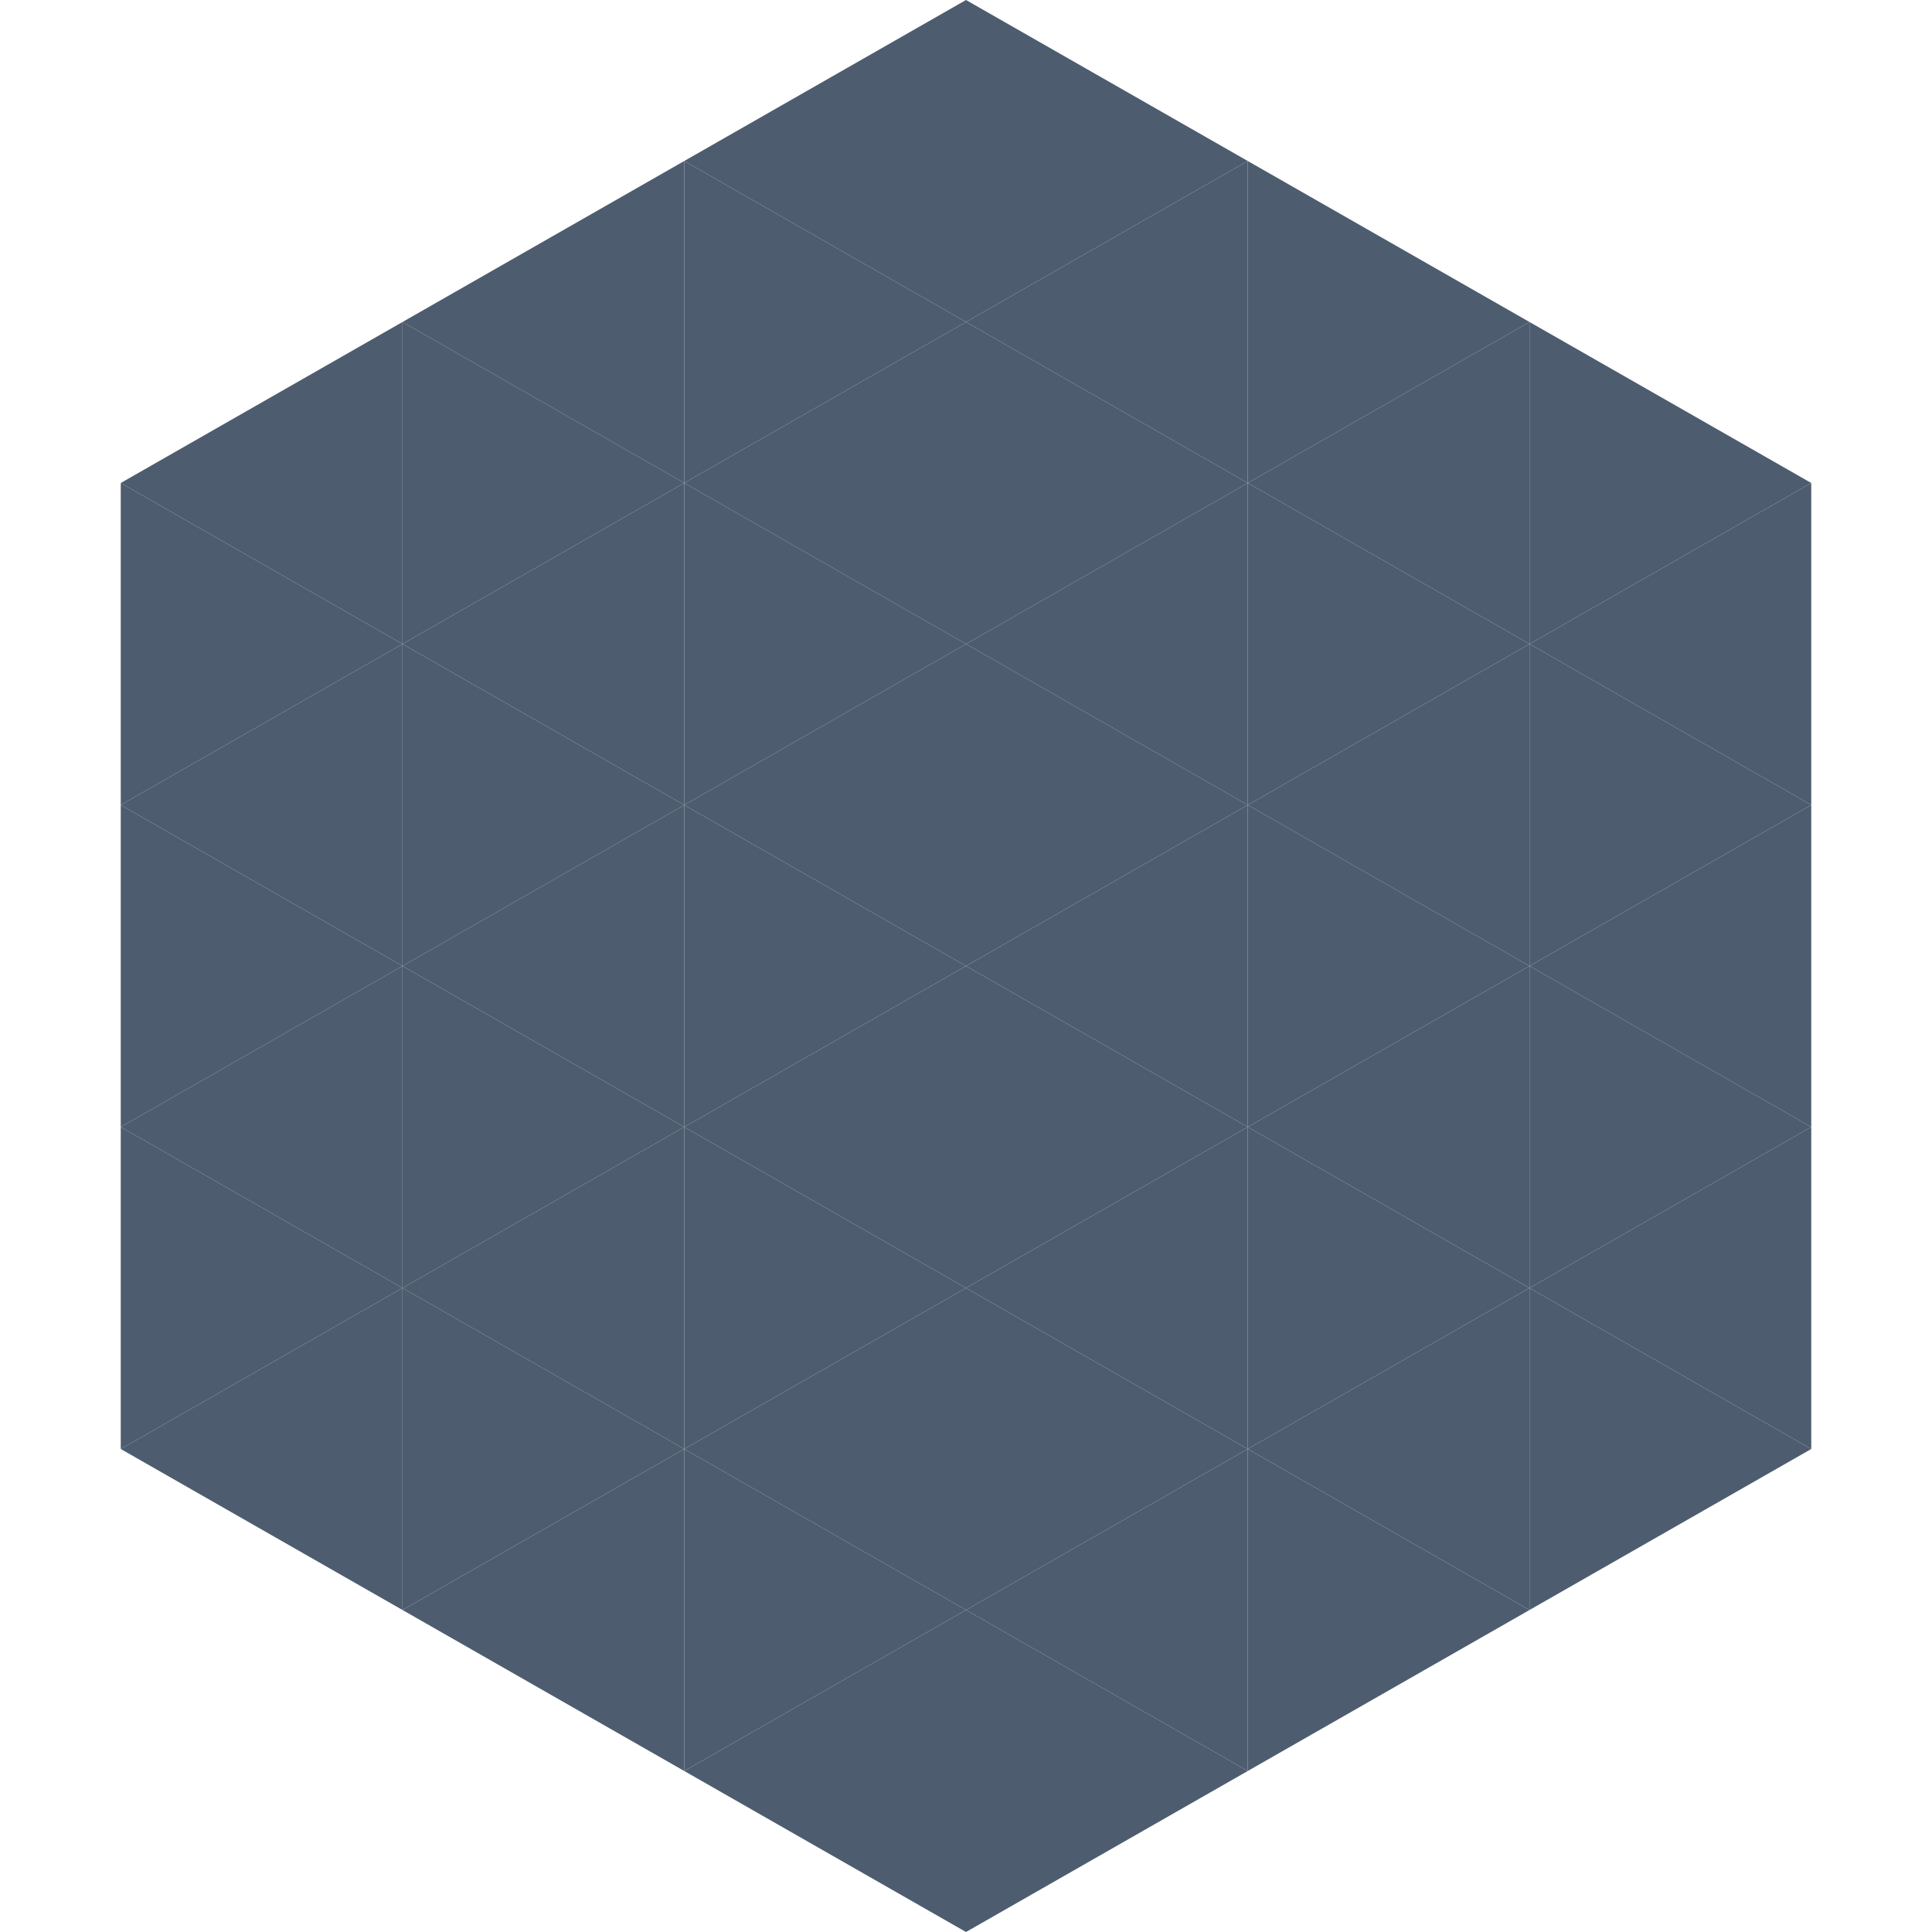
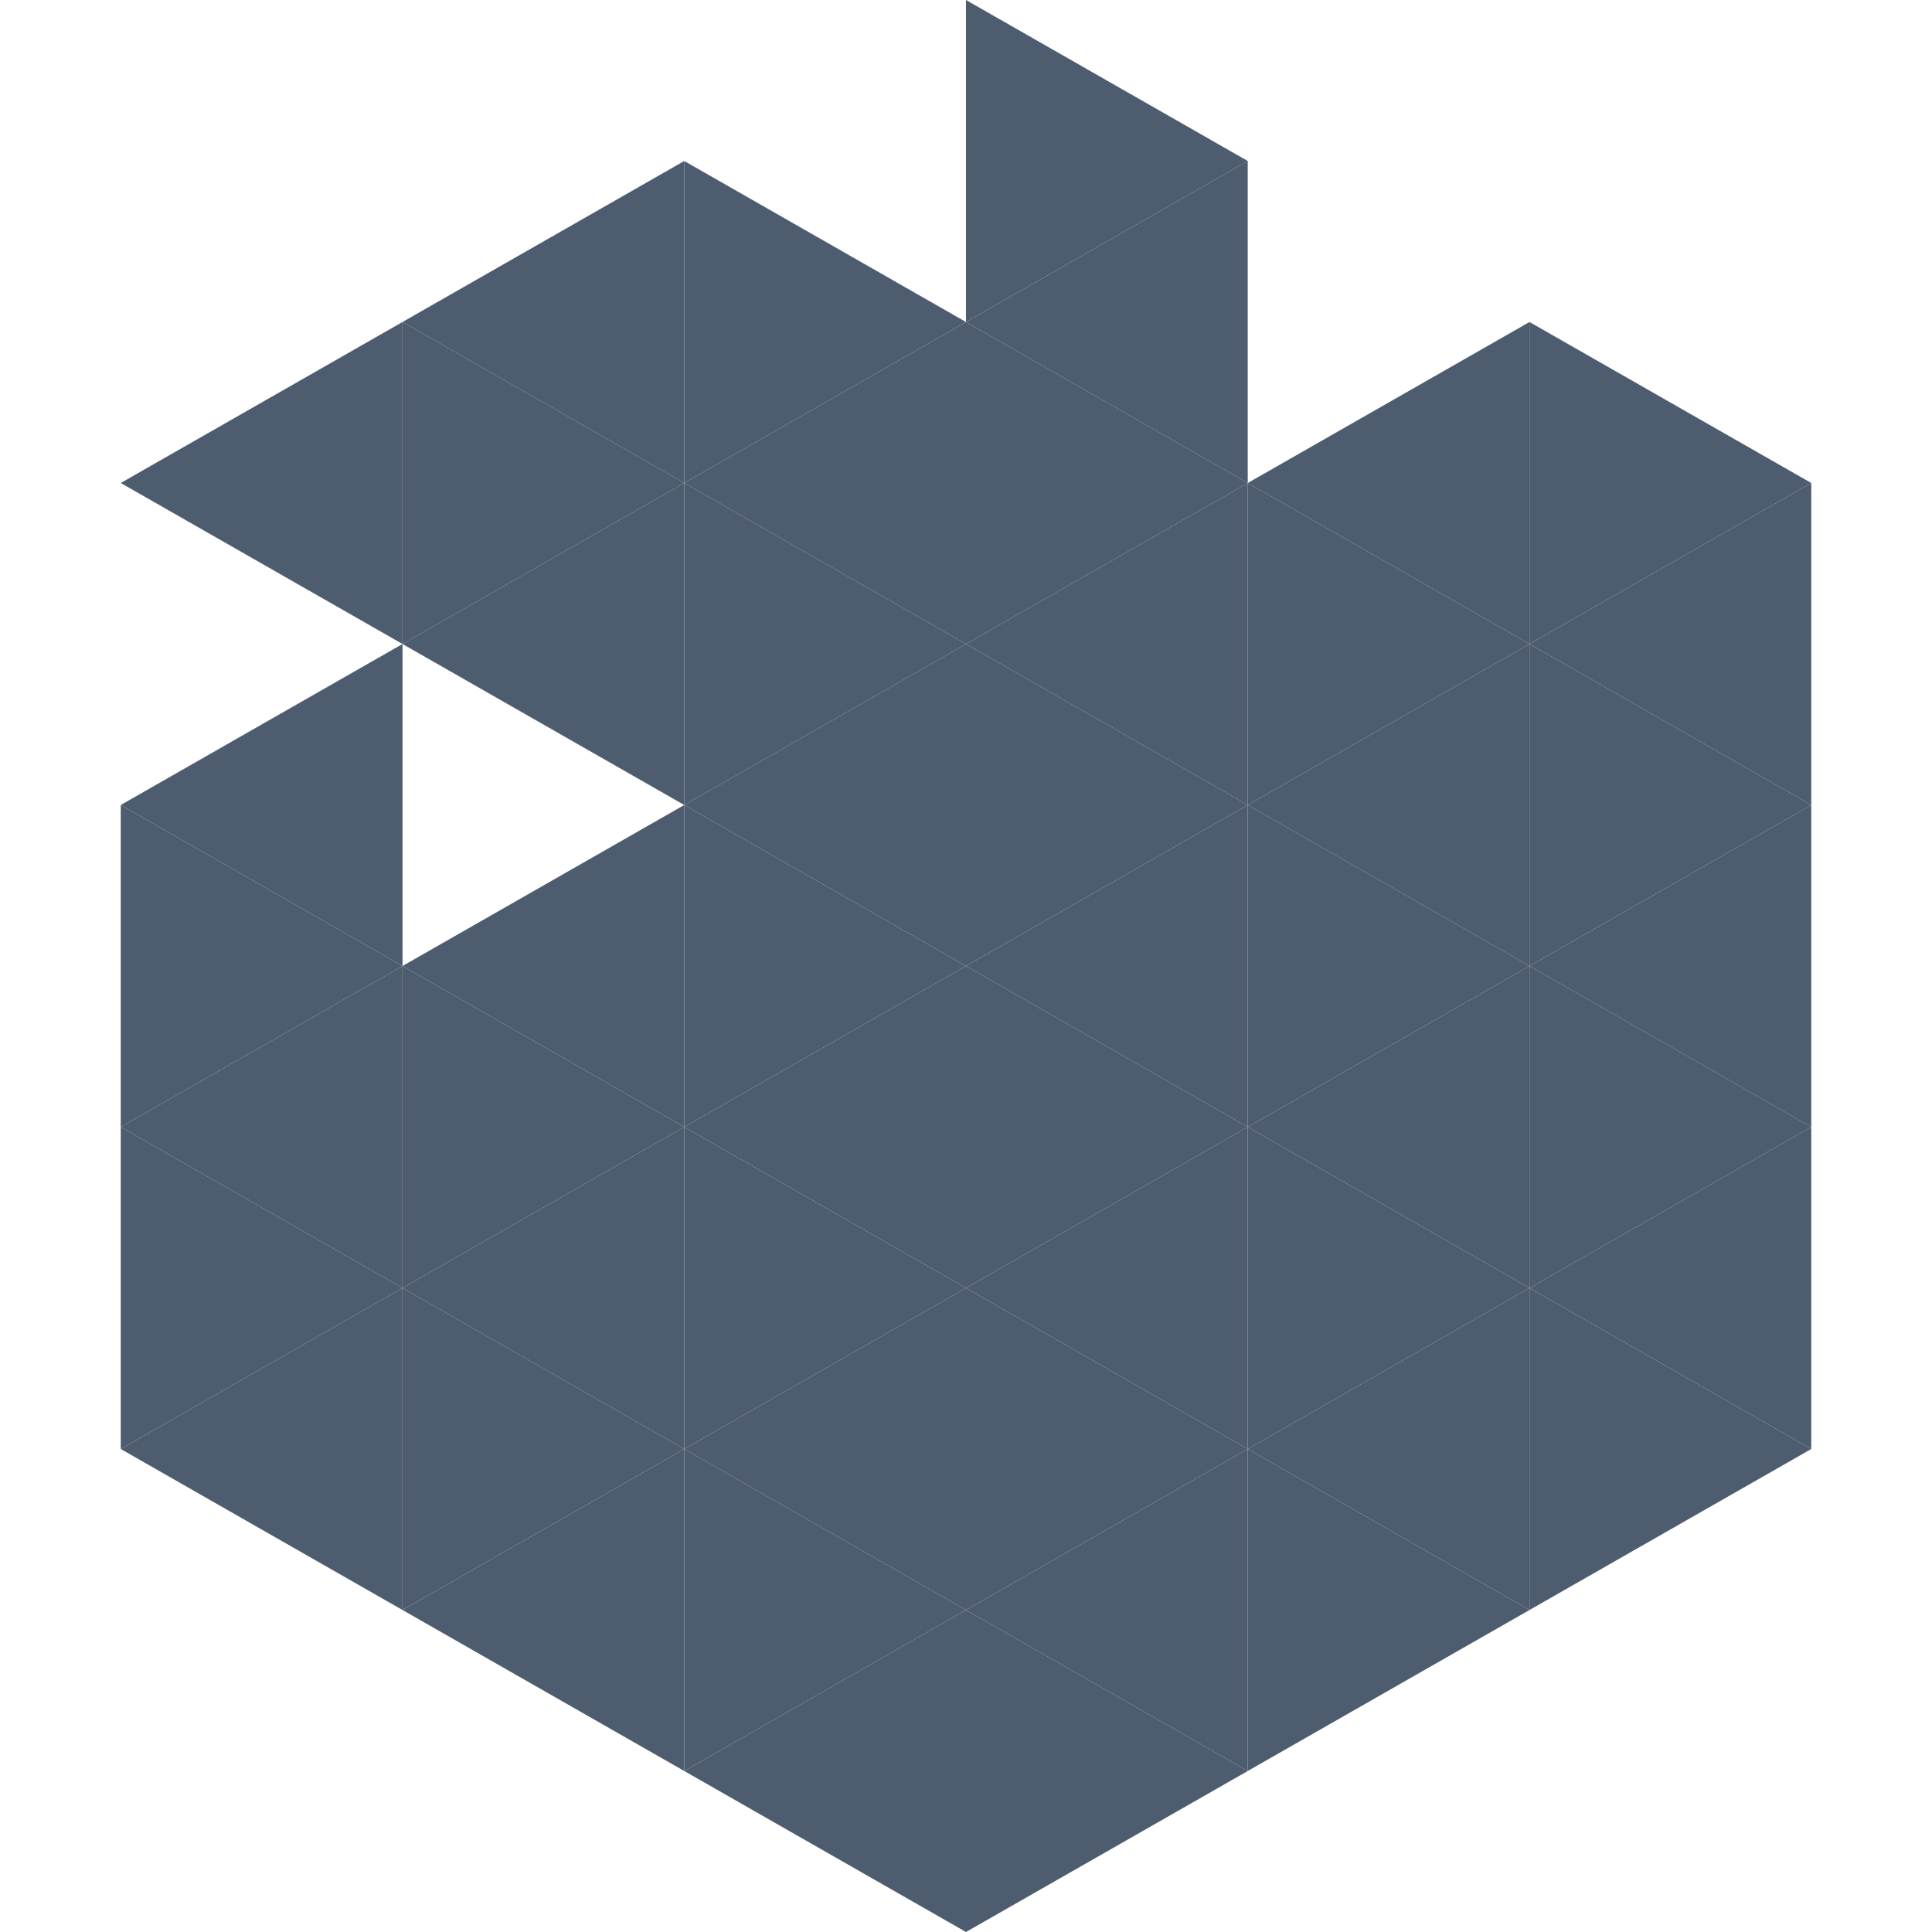
<svg xmlns="http://www.w3.org/2000/svg" width="240" height="240">
  <polygon points="50,40 15,60 50,80" style="fill:rgb(77,93,111)" />
  <polygon points="190,40 225,60 190,80" style="fill:rgb(77,93,111)" />
-   <polygon points="15,60 50,80 15,100" style="fill:rgb(77,93,111)" />
  <polygon points="225,60 190,80 225,100" style="fill:rgb(77,93,111)" />
  <polygon points="50,80 15,100 50,120" style="fill:rgb(77,93,111)" />
  <polygon points="190,80 225,100 190,120" style="fill:rgb(77,93,111)" />
  <polygon points="15,100 50,120 15,140" style="fill:rgb(77,93,111)" />
  <polygon points="225,100 190,120 225,140" style="fill:rgb(77,93,111)" />
  <polygon points="50,120 15,140 50,160" style="fill:rgb(77,93,111)" />
  <polygon points="190,120 225,140 190,160" style="fill:rgb(77,93,111)" />
  <polygon points="15,140 50,160 15,180" style="fill:rgb(77,93,111)" />
  <polygon points="225,140 190,160 225,180" style="fill:rgb(77,93,111)" />
  <polygon points="50,160 15,180 50,200" style="fill:rgb(77,93,111)" />
  <polygon points="190,160 225,180 190,200" style="fill:rgb(77,93,111)" />
  <polygon points="15,180 50,200 15,220" style="fill:rgb(255,255,255); fill-opacity:0" />
  <polygon points="225,180 190,200 225,220" style="fill:rgb(255,255,255); fill-opacity:0" />
  <polygon points="50,0 85,20 50,40" style="fill:rgb(255,255,255); fill-opacity:0" />
  <polygon points="190,0 155,20 190,40" style="fill:rgb(255,255,255); fill-opacity:0" />
  <polygon points="85,20 50,40 85,60" style="fill:rgb(77,93,111)" />
-   <polygon points="155,20 190,40 155,60" style="fill:rgb(77,93,111)" />
  <polygon points="50,40 85,60 50,80" style="fill:rgb(77,93,111)" />
  <polygon points="190,40 155,60 190,80" style="fill:rgb(77,93,111)" />
  <polygon points="85,60 50,80 85,100" style="fill:rgb(77,93,111)" />
  <polygon points="155,60 190,80 155,100" style="fill:rgb(77,93,111)" />
-   <polygon points="50,80 85,100 50,120" style="fill:rgb(77,93,111)" />
  <polygon points="190,80 155,100 190,120" style="fill:rgb(77,93,111)" />
  <polygon points="85,100 50,120 85,140" style="fill:rgb(77,93,111)" />
  <polygon points="155,100 190,120 155,140" style="fill:rgb(77,93,111)" />
  <polygon points="50,120 85,140 50,160" style="fill:rgb(77,93,111)" />
  <polygon points="190,120 155,140 190,160" style="fill:rgb(77,93,111)" />
  <polygon points="85,140 50,160 85,180" style="fill:rgb(77,93,111)" />
  <polygon points="155,140 190,160 155,180" style="fill:rgb(77,93,111)" />
  <polygon points="50,160 85,180 50,200" style="fill:rgb(77,93,111)" />
  <polygon points="190,160 155,180 190,200" style="fill:rgb(77,93,111)" />
  <polygon points="85,180 50,200 85,220" style="fill:rgb(77,93,111)" />
  <polygon points="155,180 190,200 155,220" style="fill:rgb(77,93,111)" />
-   <polygon points="120,0 85,20 120,40" style="fill:rgb(77,93,111)" />
  <polygon points="120,0 155,20 120,40" style="fill:rgb(77,93,111)" />
  <polygon points="85,20 120,40 85,60" style="fill:rgb(77,93,111)" />
  <polygon points="155,20 120,40 155,60" style="fill:rgb(77,93,111)" />
  <polygon points="120,40 85,60 120,80" style="fill:rgb(77,93,111)" />
  <polygon points="120,40 155,60 120,80" style="fill:rgb(77,93,111)" />
  <polygon points="85,60 120,80 85,100" style="fill:rgb(77,93,111)" />
  <polygon points="155,60 120,80 155,100" style="fill:rgb(77,93,111)" />
  <polygon points="120,80 85,100 120,120" style="fill:rgb(77,93,111)" />
  <polygon points="120,80 155,100 120,120" style="fill:rgb(77,93,111)" />
  <polygon points="85,100 120,120 85,140" style="fill:rgb(77,93,111)" />
  <polygon points="155,100 120,120 155,140" style="fill:rgb(77,93,111)" />
  <polygon points="120,120 85,140 120,160" style="fill:rgb(77,93,111)" />
  <polygon points="120,120 155,140 120,160" style="fill:rgb(77,93,111)" />
  <polygon points="85,140 120,160 85,180" style="fill:rgb(77,93,111)" />
  <polygon points="155,140 120,160 155,180" style="fill:rgb(77,93,111)" />
  <polygon points="120,160 85,180 120,200" style="fill:rgb(77,93,111)" />
  <polygon points="120,160 155,180 120,200" style="fill:rgb(77,93,111)" />
  <polygon points="85,180 120,200 85,220" style="fill:rgb(77,93,111)" />
  <polygon points="155,180 120,200 155,220" style="fill:rgb(77,93,111)" />
  <polygon points="120,200 85,220 120,240" style="fill:rgb(77,93,111)" />
  <polygon points="120,200 155,220 120,240" style="fill:rgb(77,93,111)" />
-   <polygon points="85,220 120,240 85,260" style="fill:rgb(255,255,255); fill-opacity:0" />
  <polygon points="155,220 120,240 155,260" style="fill:rgb(255,255,255); fill-opacity:0" />
</svg>